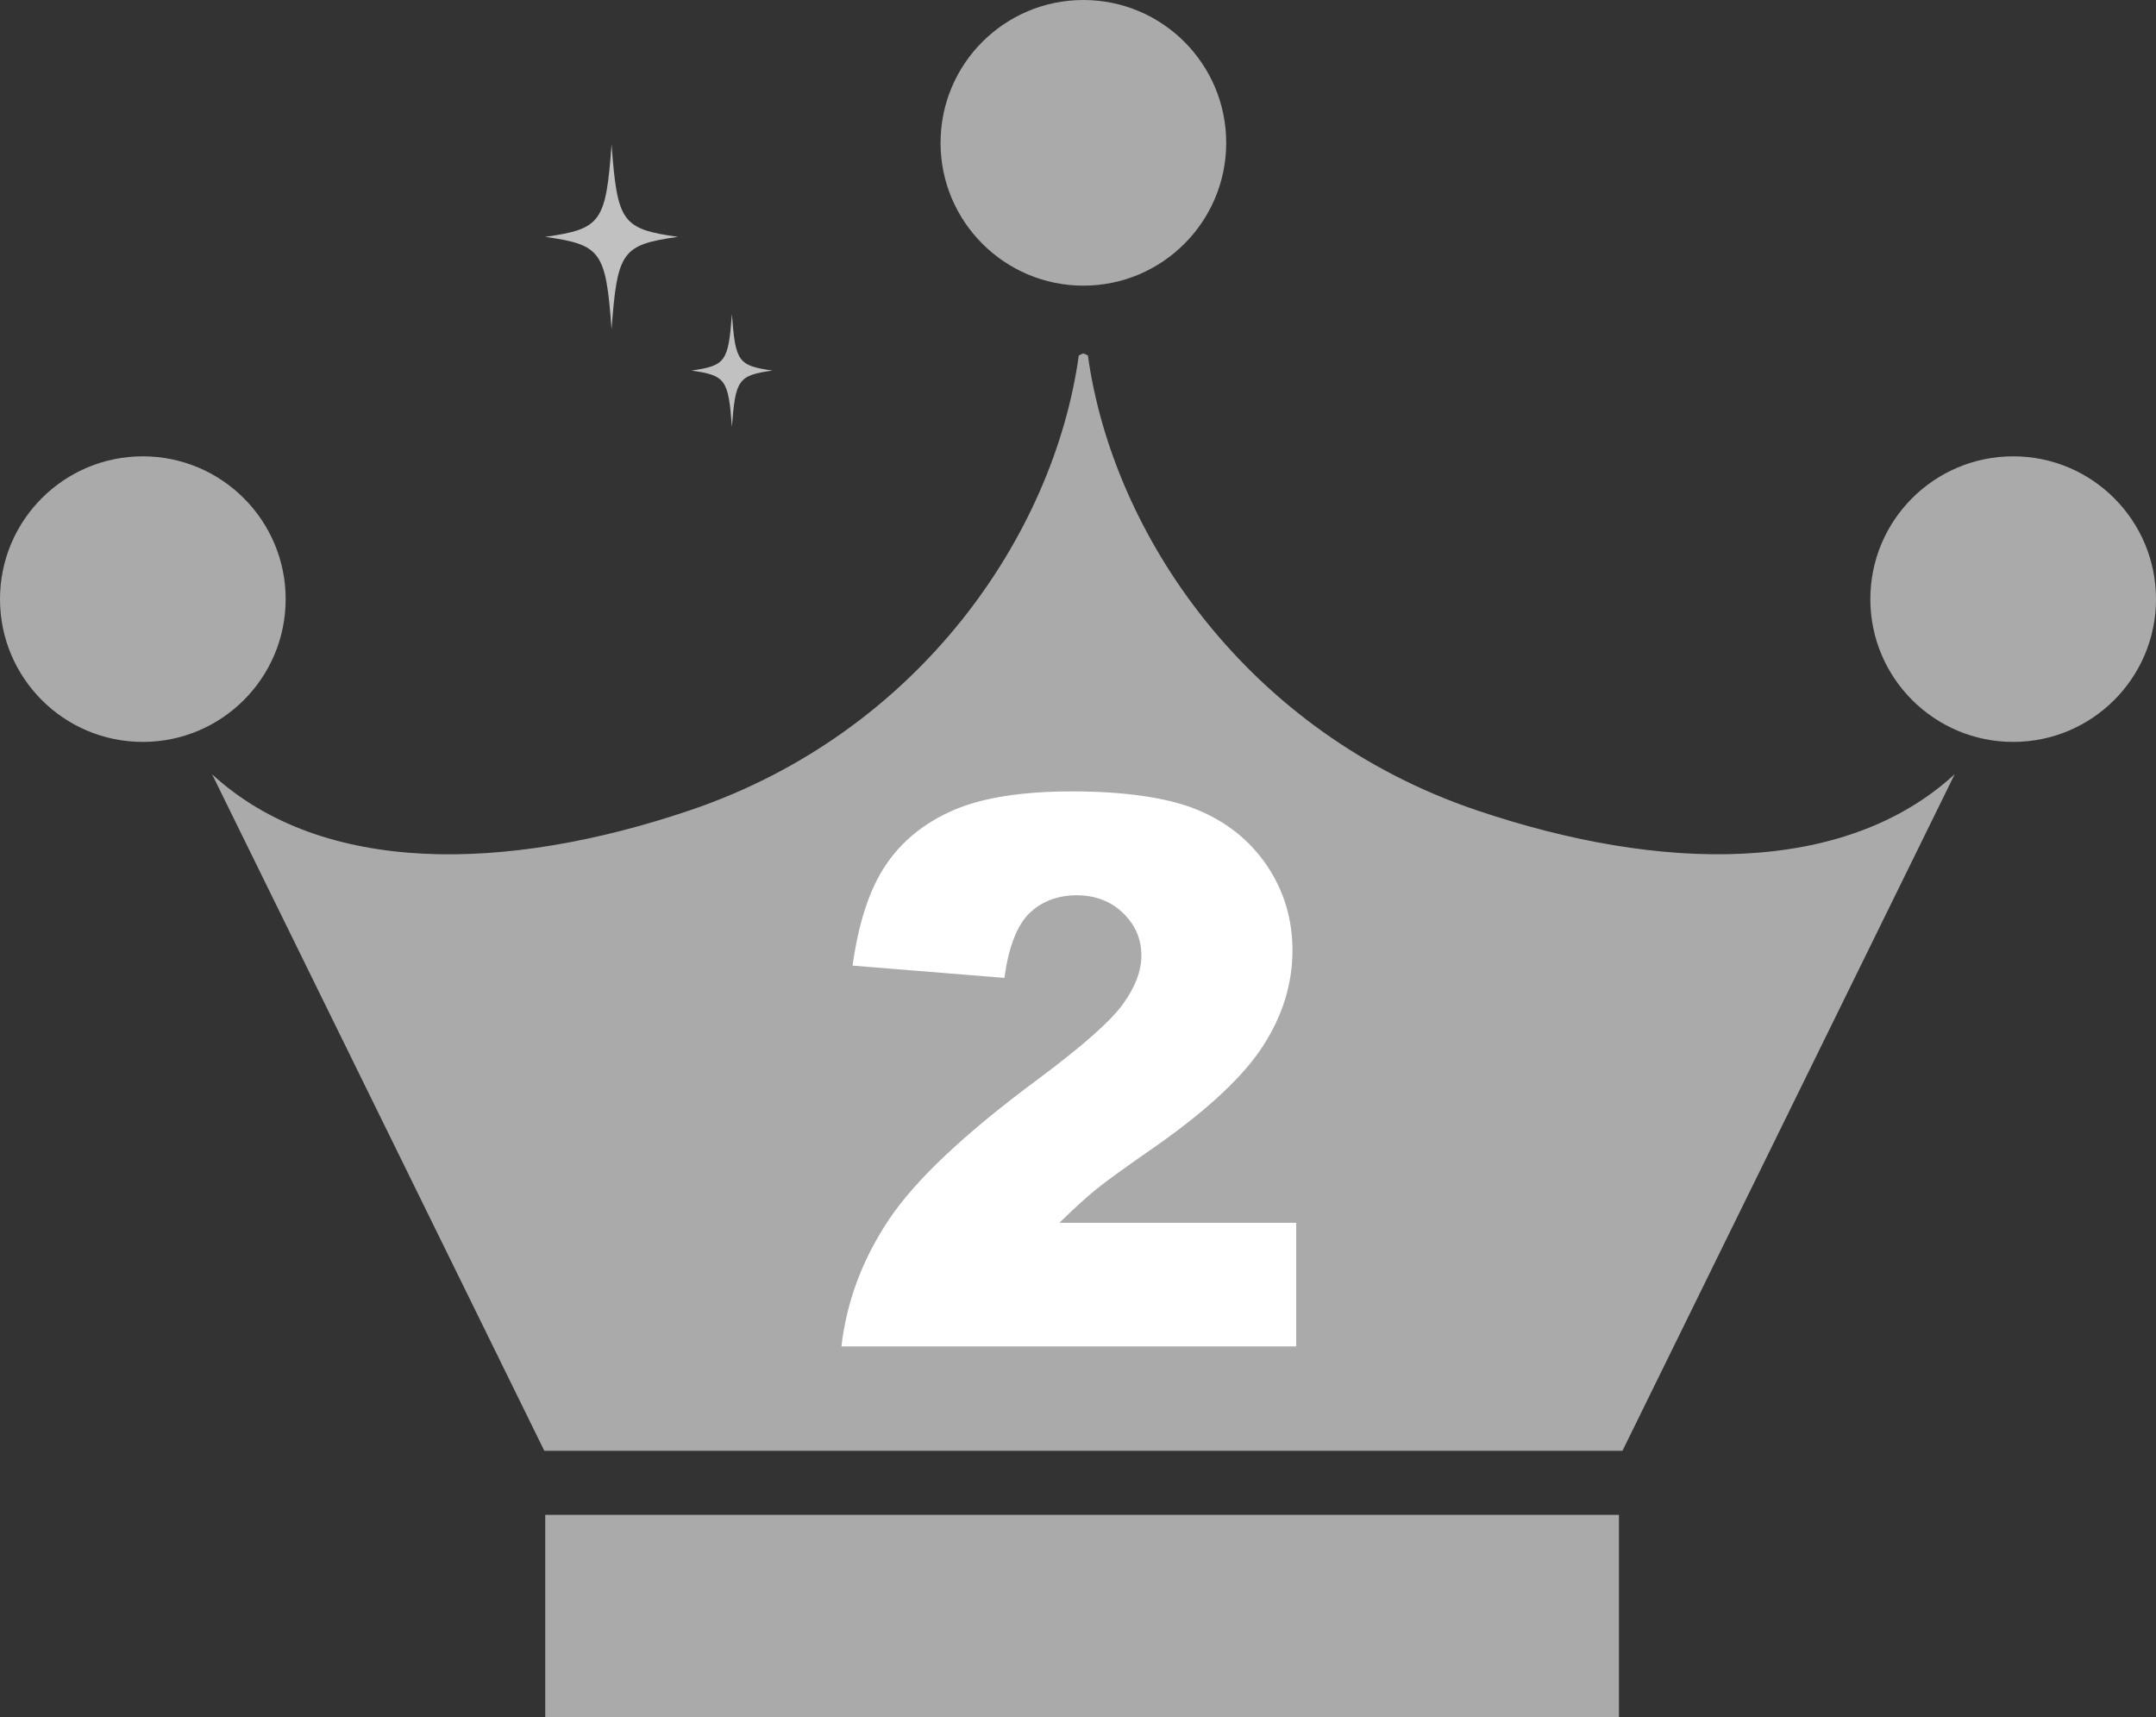
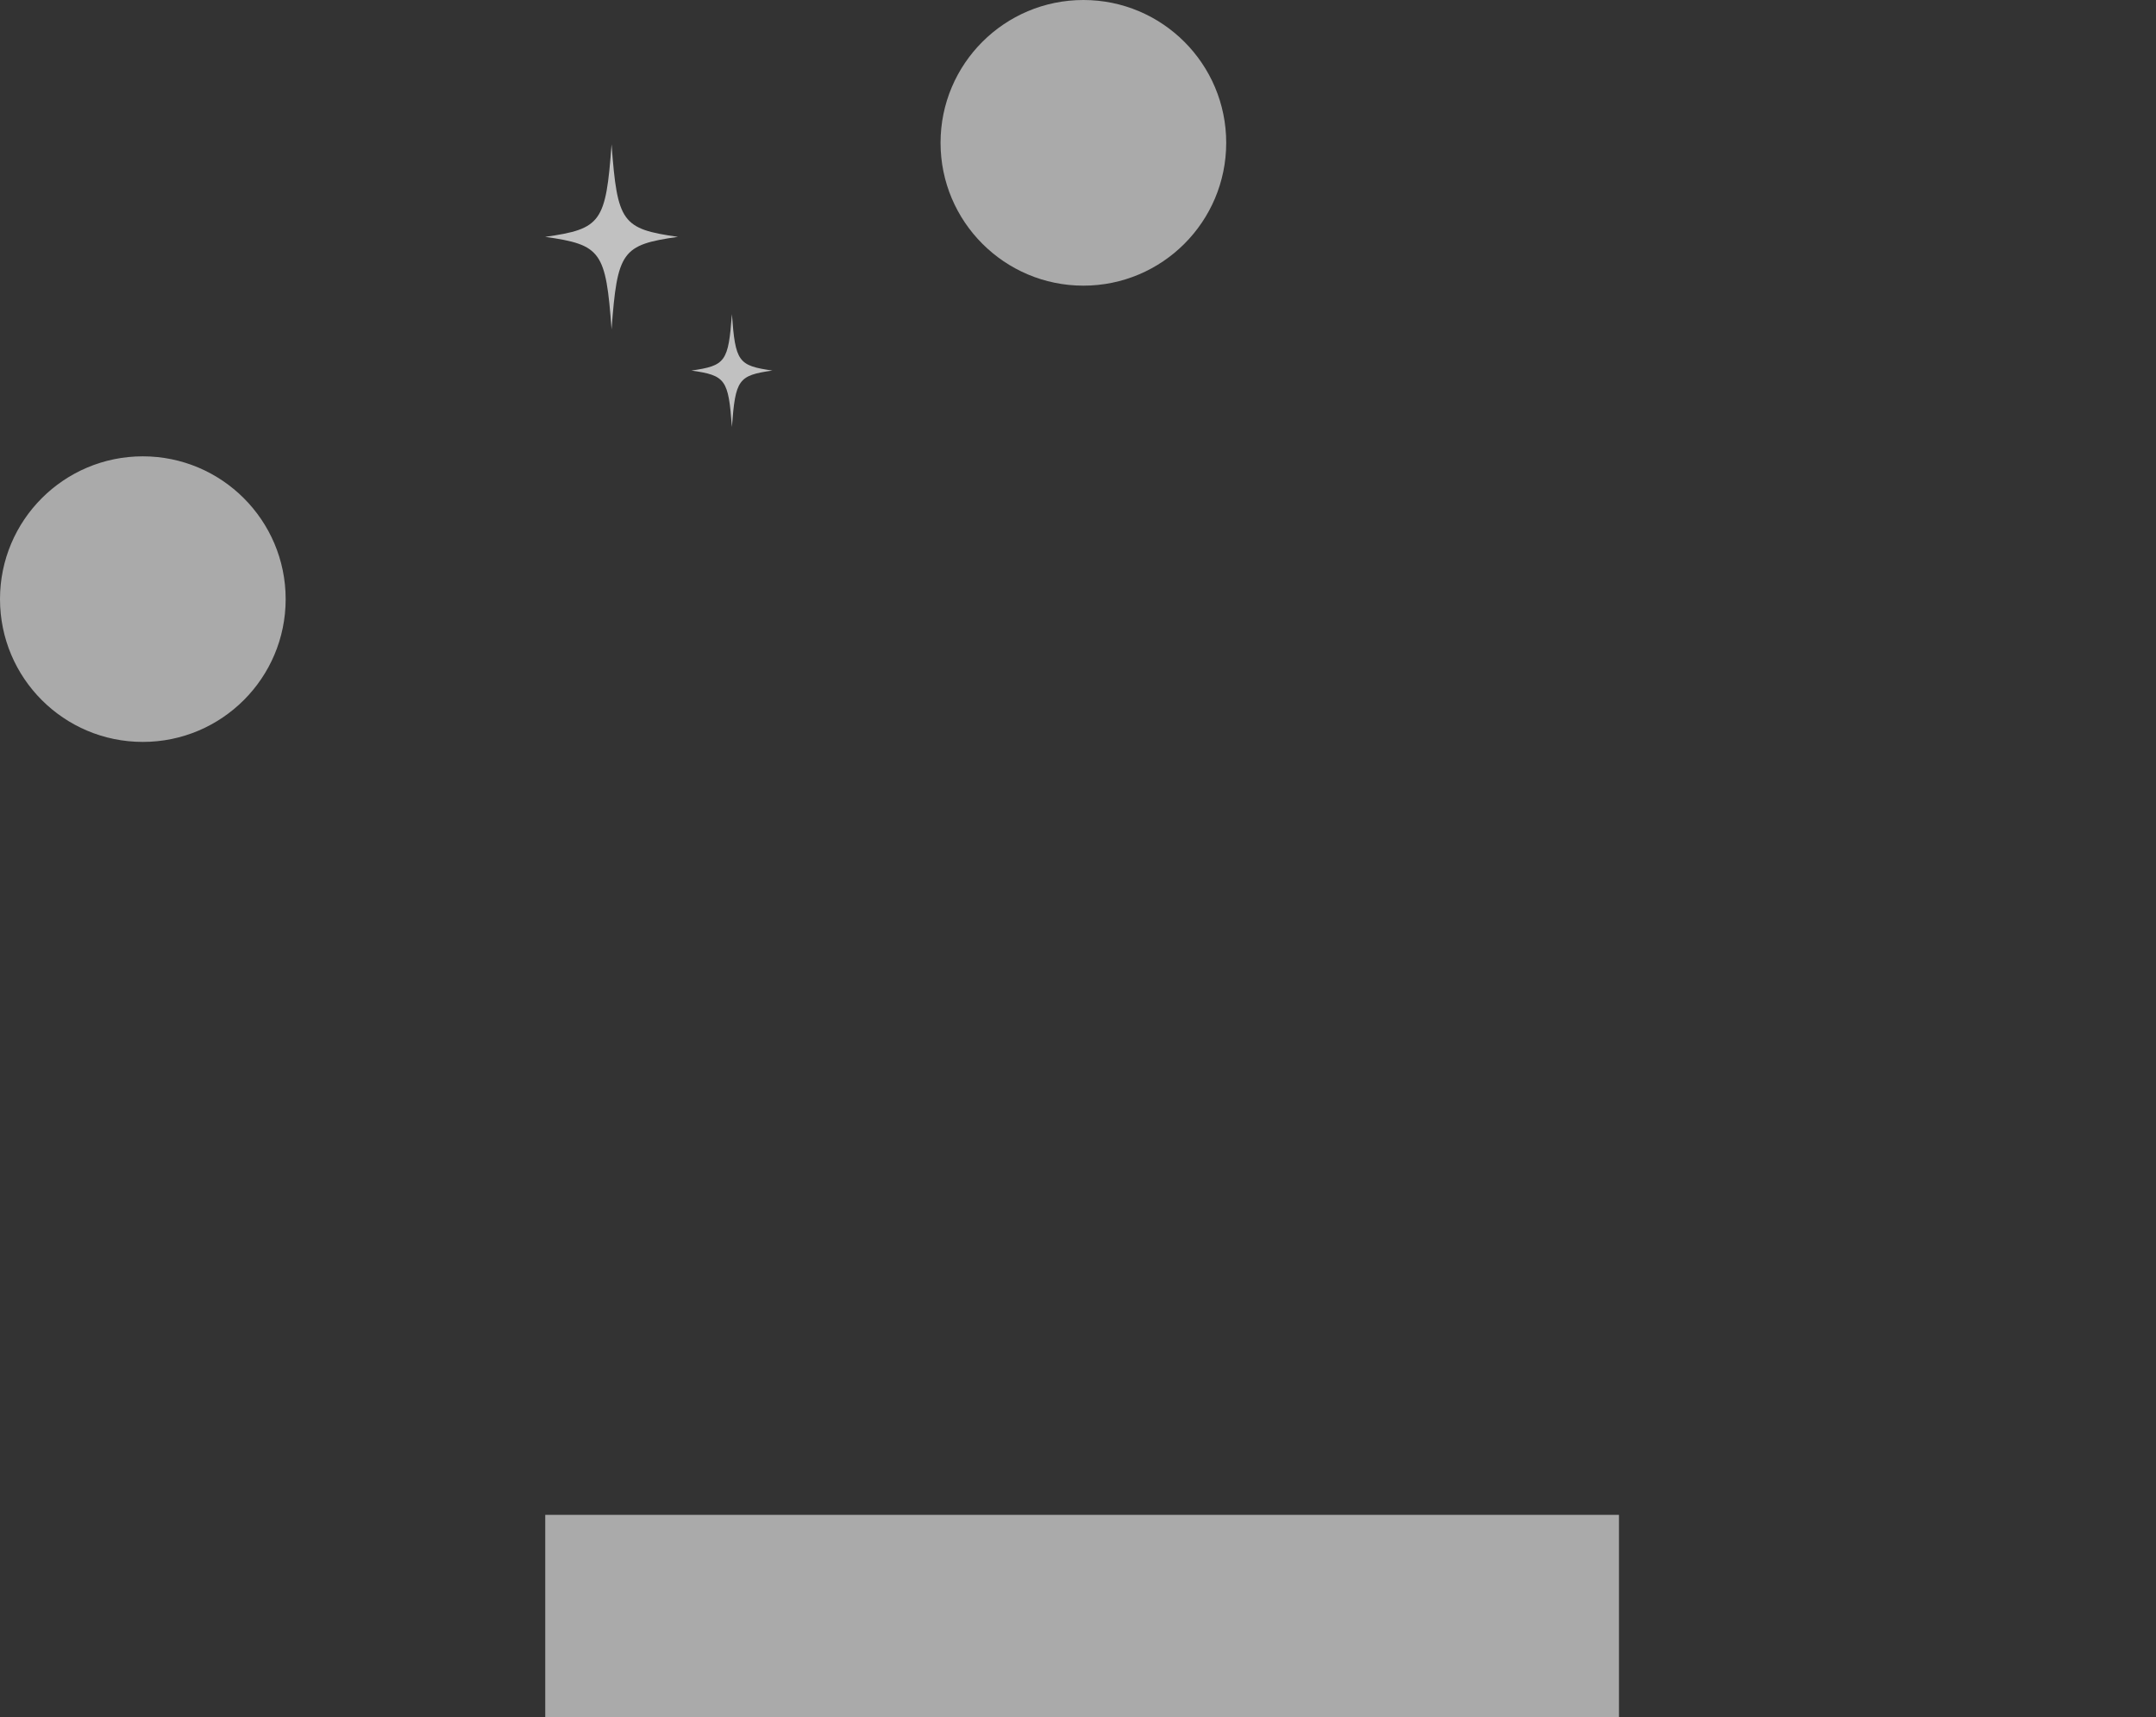
<svg xmlns="http://www.w3.org/2000/svg" id="Layer_2" viewBox="0 0 322.5 256.89">
  <rect x="0" y="0" width="322.5" height="256.89" fill="#333333" stroke="none" />
  <defs>
    <style>.cls-1{fill:#fff;}.cls-2{fill:#c1c1c1;}.cls-3{fill:#aaa;}</style>
  </defs>
  <g id="_ÉåÉCÉÑÅ__1">
    <g>
      <g>
-         <path class="cls-3" d="m292.38,115.83l-49.69,101.19H81.42L31.73,115.83c16.51,15.16,43.93,14.71,71.5,5.37,34.22-11.59,54.41-41.15,58.14-68.03l.62-.29.06.03.06-.03.62.29c3.73,26.88,23.92,56.44,58.14,68.03,27.57,9.33,54.99,9.78,71.5-5.37Z" />
        <path class="cls-3" d="m42.73,89.62c0,11.8-9.57,21.36-21.37,21.36S0,101.42,0,89.62s9.57-21.36,21.36-21.36,21.37,9.57,21.37,21.36Z" />
        <path class="cls-3" d="m183.42,21.36c0,11.8-9.57,21.37-21.36,21.37s-21.37-9.57-21.37-21.37S150.26,0,162.06,0s21.36,9.57,21.36,21.36Z" />
-         <path class="cls-3" d="m322.5,89.62c0,11.8-9.57,21.36-21.36,21.36s-21.37-9.56-21.37-21.36,9.57-21.36,21.37-21.36,21.36,9.57,21.36,21.36Z" />
        <rect class="cls-3" x="81.56" y="226.6" width="160.61" height="30.29" />
      </g>
-       <path class="cls-1" d="m193.89,201.4h-68.03c.78-6.72,3.15-13.04,7.1-18.96,3.95-5.92,11.37-12.91,22.24-20.96,6.64-4.94,10.89-8.68,12.75-11.25,1.86-2.56,2.78-4.99,2.78-7.29,0-2.49-.92-4.61-2.76-6.38-1.84-1.76-4.15-2.64-6.93-2.64s-5.26.91-7.1,2.73c-1.84,1.82-3.07,5.03-3.7,9.63l-22.71-1.84c.89-6.38,2.52-11.37,4.9-14.95,2.38-3.58,5.72-6.33,10.05-8.24,4.32-1.91,10.31-2.87,17.95-2.87s14.19.91,18.62,2.73c4.43,1.82,7.92,4.61,10.47,8.38,2.54,3.77,3.81,7.99,3.81,12.67,0,4.97-1.46,9.72-4.37,14.25-2.91,4.53-8.21,9.5-15.89,14.92-4.57,3.16-7.62,5.36-9.16,6.62-1.54,1.26-3.35,2.91-5.43,4.96h35.41v18.48Z" />
      <g>
-         <path class="cls-2" d="m101.41,35.43c-8.38,1.19-9.07,2.16-9.93,13.84-.86-11.68-1.55-12.65-9.93-13.84,8.38-1.19,9.07-2.16,9.93-13.84.86,11.68,1.55,12.65,9.93,13.84Z" />
+         <path class="cls-2" d="m101.41,35.43c-8.38,1.19-9.07,2.16-9.93,13.84-.86-11.68-1.55-12.65-9.93-13.84,8.38-1.19,9.07-2.16,9.93-13.84.86,11.68,1.55,12.65,9.93,13.84" />
        <path class="cls-2" d="m115.54,55.43c-5.11.73-5.53,1.32-6.06,8.44-.52-7.12-.94-7.71-6.06-8.44,5.11-.73,5.53-1.32,6.06-8.44.52,7.12.94,7.71,6.06,8.44Z" />
      </g>
    </g>
  </g>
</svg>